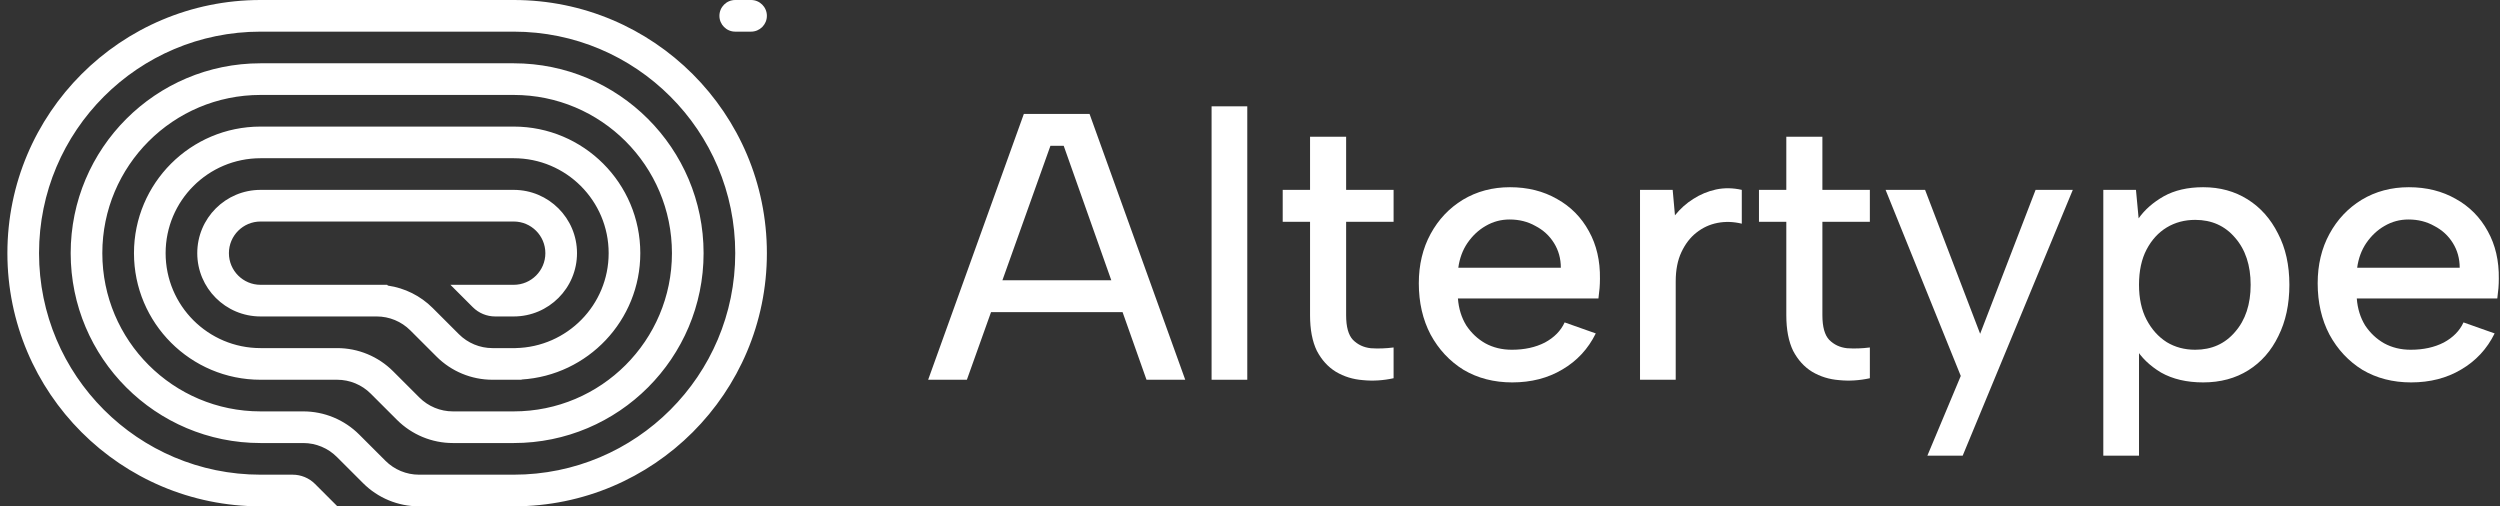
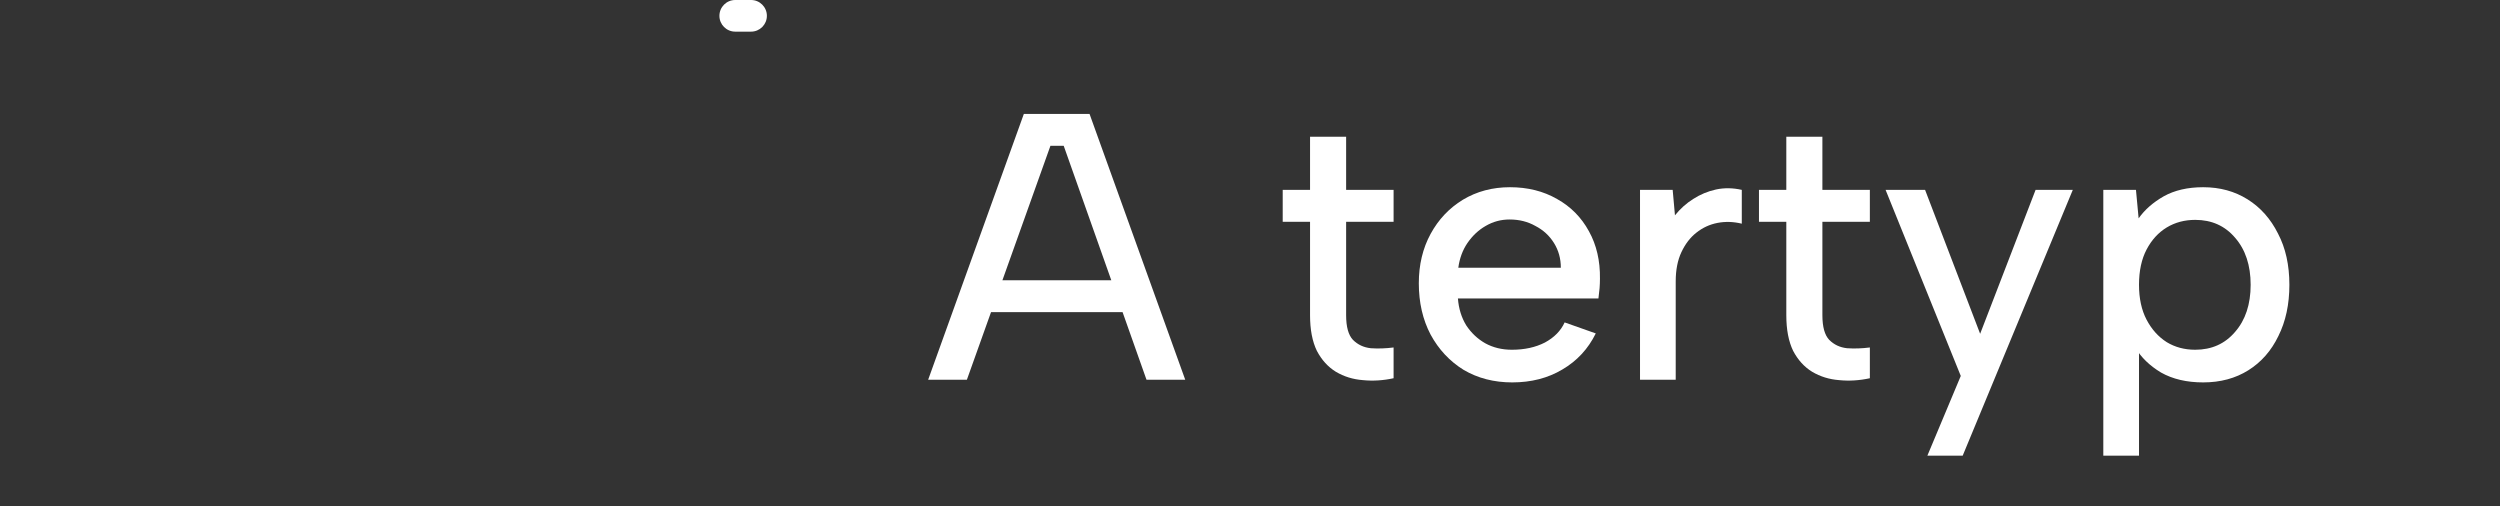
<svg xmlns="http://www.w3.org/2000/svg" width="158" height="32" viewBox="0 0 158 32" fill="none">
  <rect x="0" y="0" width="158" height="32" fill="#333333" stroke="none" />
  <path d="M45.467 1C45.467 1.552 45.914 2 46.467 2H47.467C48.019 2 48.467 1.552 48.467 1C48.467 0.448 48.019 2.79753e-06 47.467 2.79753e-06H46.467C45.914 2.79753e-06 45.467 0.448 45.467 1Z" fill="white" />
-   <path d="M16.467 32H21.324L19.91 30.586C19.535 30.211 19.026 30 18.496 30H16.467C8.735 30 2.467 23.732 2.467 16C2.467 8.268 8.735 2 16.467 2H32.467C40.199 2 46.467 8.268 46.467 16C46.467 23.732 40.199 30 32.467 30H26.481C25.686 30 24.923 29.684 24.36 29.121L22.703 27.465C21.765 26.527 20.494 26 19.168 26H16.467C10.944 26 6.467 21.523 6.467 16C6.467 10.477 10.944 6 16.467 6H32.467C37.989 6 42.467 10.477 42.467 16C42.467 21.523 37.989 26 32.467 26H28.623C27.828 26 27.065 25.684 26.502 25.121L24.845 23.465C23.907 22.527 22.636 22 21.31 22H16.467C13.153 22 10.467 19.314 10.467 16C10.467 12.686 13.153 10 16.467 10H32.467C35.78 10 38.467 12.686 38.467 16C38.467 19.273 35.845 21.934 32.587 21.999L32.587 22H31.123C30.328 22 29.565 21.684 29.002 21.121L27.345 19.465C26.576 18.695 25.581 18.202 24.517 18.05L24.467 18H16.467C15.362 18 14.467 17.105 14.467 16C14.467 14.895 15.362 14 16.467 14H32.467C33.571 14 34.467 14.895 34.467 16C34.467 17.105 33.571 18 32.467 18H28.467L29.881 19.414C30.256 19.789 30.765 20 31.295 20H32.467C34.676 20 36.467 18.209 36.467 16C36.467 13.791 34.676 12 32.467 12H16.467C14.257 12 12.467 13.791 12.467 16C12.467 18.209 14.257 20 16.467 20H23.81C24.605 20 25.368 20.316 25.931 20.879L27.588 22.535C28.526 23.473 29.797 24 31.123 24H32.967V23.985C37.152 23.727 40.467 20.25 40.467 16C40.467 11.582 36.885 8 32.467 8H16.467C12.048 8 8.467 11.582 8.467 16C8.467 20.418 12.048 24 16.467 24H21.31C22.105 24 22.868 24.316 23.431 24.879L25.088 26.535C26.026 27.473 27.297 28 28.623 28H32.467C39.094 28 44.467 22.627 44.467 16C44.467 9.373 39.094 4 32.467 4H16.467C9.839 4 4.467 9.373 4.467 16C4.467 22.627 9.839 28 16.467 28H19.168C19.963 28 20.726 28.316 21.289 28.879L22.946 30.535C23.883 31.473 25.155 32 26.481 32H32.467C41.303 32 48.467 24.837 48.467 16C48.467 7.163 41.303 -7.72516e-07 32.467 0L16.467 3.30611e-06C7.63 4.07863e-06 0.467 7.163 0.467 16C0.467 24.837 7.63 32 16.467 32Z" fill="white" />
  <path d="M67.227 9.216H66.387L61.107 24H58.659L64.707 7.2H68.859L74.907 24H72.459L67.227 9.216ZM61.755 17.712H71.547V19.728H61.755V17.712Z" fill="white" />
-   <path d="M76.572 6.72H78.828V24H76.572V6.72Z" fill="white" />
  <path d="M82.795 12V8.64H85.075V12H88.075V14.016H85.075V19.92C85.075 20.656 85.219 21.176 85.507 21.48C85.811 21.784 86.187 21.96 86.635 22.008C87.099 22.04 87.579 22.024 88.075 21.96V23.904C87.419 24.048 86.771 24.088 86.131 24.024C85.507 23.976 84.939 23.8 84.427 23.496C83.931 23.192 83.531 22.752 83.227 22.176C82.939 21.584 82.795 20.832 82.795 19.92V14.016H81.067V12H82.795Z" fill="white" />
  <path d="M95.573 24.168C94.421 24.168 93.397 23.904 92.501 23.376C91.621 22.832 90.925 22.088 90.413 21.144C89.917 20.2 89.669 19.12 89.669 17.904C89.669 16.736 89.917 15.696 90.413 14.784C90.909 13.872 91.589 13.152 92.453 12.624C93.333 12.096 94.325 11.832 95.429 11.832C96.549 11.832 97.541 12.08 98.405 12.576C99.269 13.056 99.941 13.736 100.421 14.616C100.901 15.48 101.133 16.48 101.117 17.616C101.117 17.808 101.109 18.008 101.093 18.216C101.077 18.408 101.053 18.624 101.021 18.864H92.141C92.189 19.504 92.365 20.072 92.669 20.568C92.989 21.048 93.389 21.424 93.869 21.696C94.365 21.968 94.925 22.104 95.549 22.104C96.349 22.104 97.045 21.952 97.637 21.648C98.229 21.328 98.645 20.904 98.885 20.376L100.853 21.072C100.373 22.048 99.669 22.808 98.741 23.352C97.829 23.896 96.773 24.168 95.573 24.168ZM98.645 16.92C98.645 16.344 98.501 15.824 98.213 15.36C97.925 14.896 97.533 14.536 97.037 14.28C96.557 14.008 96.013 13.872 95.405 13.872C94.861 13.872 94.357 14.008 93.893 14.28C93.445 14.536 93.061 14.896 92.741 15.36C92.437 15.808 92.245 16.328 92.165 16.92H98.645Z" fill="white" />
  <path d="M103.649 12H105.713L105.857 13.608C106.193 13.192 106.577 12.848 107.009 12.576C107.457 12.288 107.937 12.088 108.449 11.976C108.977 11.864 109.521 11.872 110.081 12V14.136C109.553 14.008 109.041 13.992 108.545 14.088C108.049 14.184 107.601 14.392 107.201 14.712C106.817 15.016 106.505 15.424 106.265 15.936C106.025 16.448 105.905 17.064 105.905 17.784V24H103.649V12Z" fill="white" />
  <path d="M112.895 12V8.64H115.175V12H118.175V14.016H115.175V19.92C115.175 20.656 115.319 21.176 115.607 21.48C115.911 21.784 116.287 21.96 116.735 22.008C117.199 22.04 117.679 22.024 118.175 21.96V23.904C117.519 24.048 116.871 24.088 116.231 24.024C115.607 23.976 115.039 23.8 114.527 23.496C114.031 23.192 113.631 22.752 113.327 22.176C113.039 21.584 112.895 20.832 112.895 19.92V14.016H111.167V12H112.895Z" fill="white" />
  <path d="M128.649 12H131.001L124.041 28.8H121.809L123.921 23.76L119.169 12H121.665L125.145 21.096L128.649 12Z" fill="white" />
  <path d="M134.945 21.96L135.185 21.888V28.8H132.929V12H134.993L135.161 13.8C135.545 13.256 136.073 12.792 136.745 12.408C137.433 12.024 138.265 11.832 139.241 11.832C140.297 11.832 141.233 12.088 142.049 12.6C142.865 13.112 143.505 13.832 143.969 14.76C144.449 15.672 144.689 16.752 144.689 18C144.689 19.232 144.457 20.312 143.993 21.24C143.545 22.168 142.913 22.888 142.097 23.4C141.281 23.912 140.329 24.168 139.241 24.168C138.201 24.168 137.313 23.96 136.577 23.544C135.857 23.112 135.313 22.584 134.945 21.96ZM142.241 18C142.241 16.768 141.913 15.776 141.257 15.024C140.617 14.272 139.777 13.896 138.737 13.896C138.065 13.896 137.465 14.056 136.937 14.376C136.409 14.696 135.985 15.16 135.665 15.768C135.345 16.376 135.185 17.12 135.185 18C135.185 18.864 135.345 19.6 135.665 20.208C135.985 20.816 136.409 21.288 136.937 21.624C137.465 21.944 138.065 22.104 138.737 22.104C139.777 22.104 140.617 21.728 141.257 20.976C141.913 20.224 142.241 19.232 142.241 18Z" fill="white" />
-   <path d="M152.381 24.168C151.229 24.168 150.205 23.904 149.309 23.376C148.429 22.832 147.733 22.088 147.221 21.144C146.725 20.2 146.477 19.12 146.477 17.904C146.477 16.736 146.725 15.696 147.221 14.784C147.717 13.872 148.397 13.152 149.261 12.624C150.141 12.096 151.133 11.832 152.237 11.832C153.357 11.832 154.349 12.08 155.213 12.576C156.077 13.056 156.749 13.736 157.229 14.616C157.709 15.48 157.941 16.48 157.925 17.616C157.925 17.808 157.917 18.008 157.901 18.216C157.885 18.408 157.861 18.624 157.829 18.864H148.949C148.997 19.504 149.173 20.072 149.477 20.568C149.797 21.048 150.197 21.424 150.677 21.696C151.173 21.968 151.733 22.104 152.357 22.104C153.157 22.104 153.853 21.952 154.445 21.648C155.037 21.328 155.453 20.904 155.693 20.376L157.661 21.072C157.181 22.048 156.477 22.808 155.549 23.352C154.637 23.896 153.581 24.168 152.381 24.168ZM155.453 16.92C155.453 16.344 155.309 15.824 155.021 15.36C154.733 14.896 154.341 14.536 153.845 14.28C153.365 14.008 152.821 13.872 152.213 13.872C151.669 13.872 151.165 14.008 150.701 14.28C150.253 14.536 149.869 14.896 149.549 15.36C149.245 15.808 149.053 16.328 148.973 16.92H155.453Z" fill="white" />
</svg>